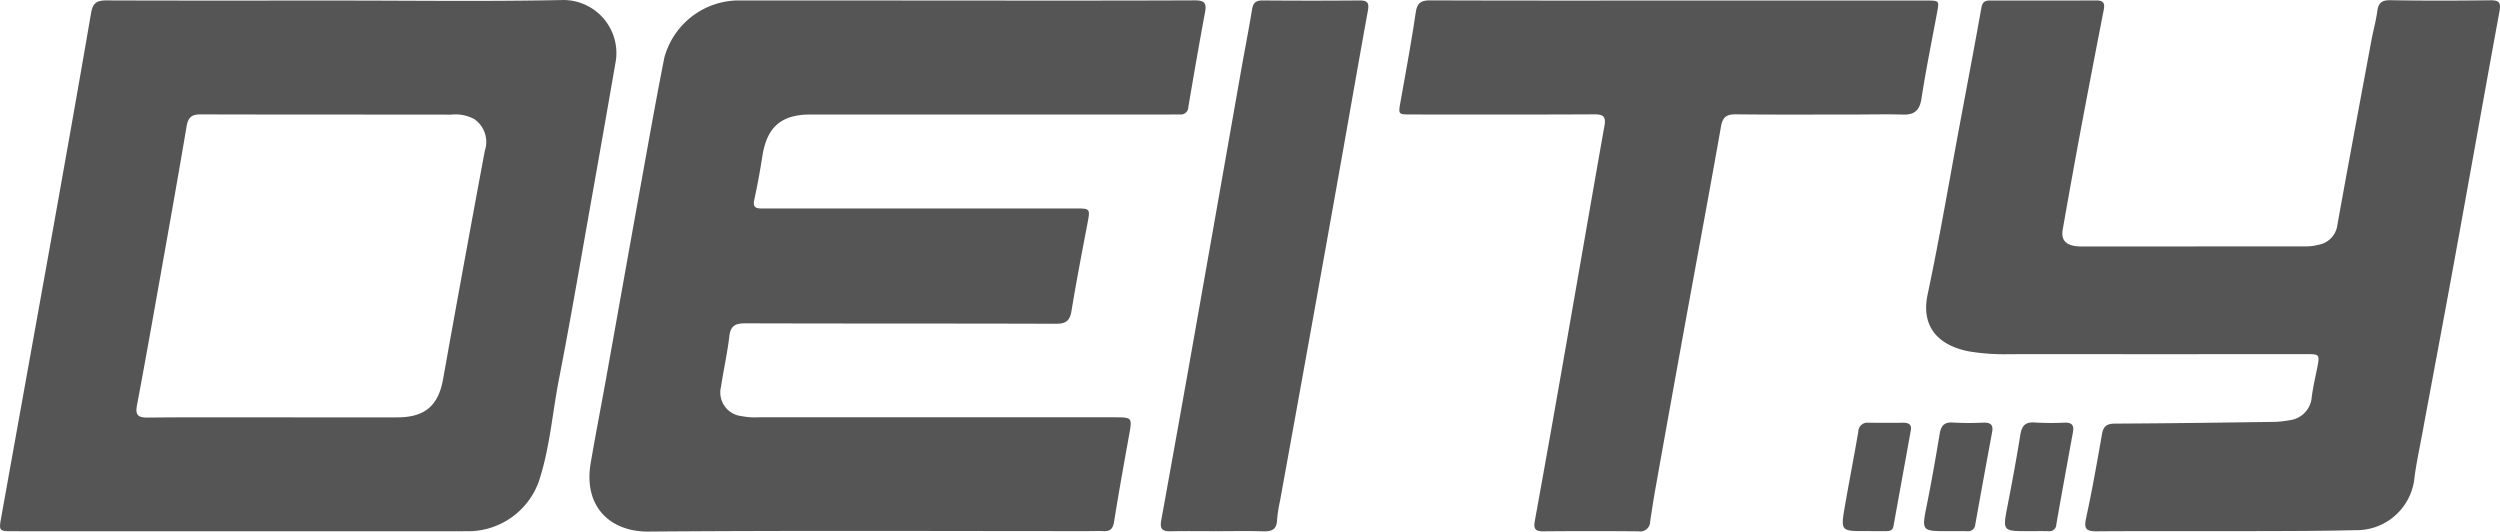
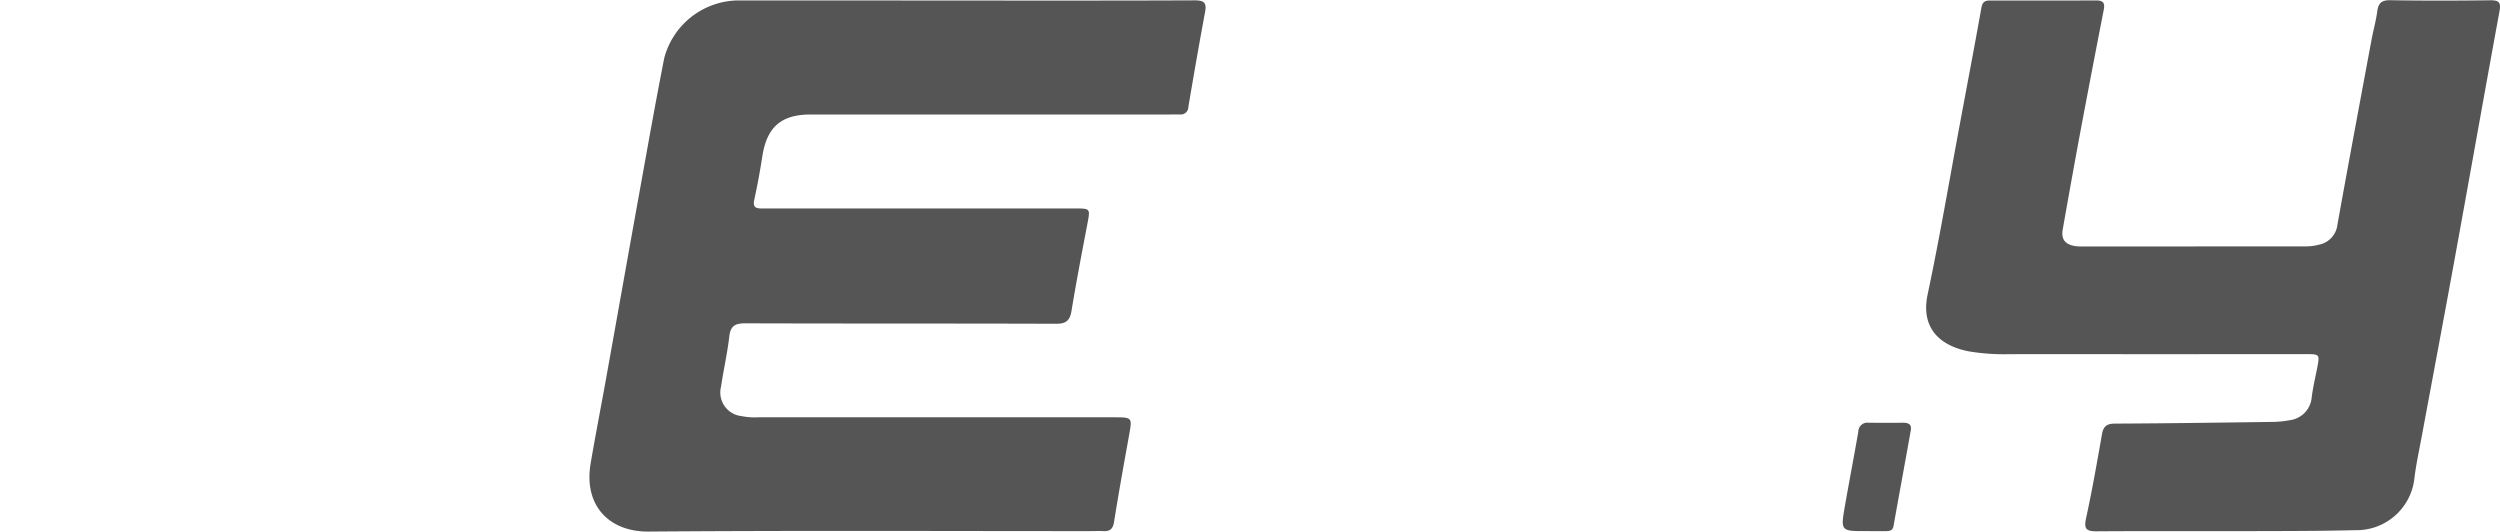
<svg xmlns="http://www.w3.org/2000/svg" width="219.443" height="46.668" viewBox="0 0 219.443 46.668">
  <defs>
    <style>.a{fill:#555;}</style>
  </defs>
  <g transform="translate(-529.113 292.495)">
    <g transform="translate(529.113 -292.495)">
      <path class="a" d="M606.119-292.45c6.7,0,13.407.012,20.111-.018.809,0,1.063.2.91,1.016-.519,2.777-1,5.56-1.471,8.346a.66.66,0,0,1-.753.652c-.318,0-.635.006-.953.006q-15.728,0-31.454,0c-2.578,0-3.829,1.1-4.231,3.649-.2,1.286-.432,2.568-.712,3.838-.129.587.08.76.6.76.286,0,.572,0,.857,0h26.689c1.374,0,1.354,0,1.088,1.389-.481,2.525-.967,5.051-1.385,7.588-.14.846-.453,1.148-1.349,1.145-9.087-.033-18.173-.008-27.26-.039-.885,0-1.319.187-1.429,1.14-.172,1.48-.506,2.94-.727,4.415a2.081,2.081,0,0,0,1.773,2.584,6.077,6.077,0,0,0,1.515.109h31.168c1.657,0,1.643,0,1.357,1.591-.455,2.531-.914,5.062-1.317,7.6-.1.609-.35.823-.923.8-.475-.019-.953,0-1.429,0-12.836,0-25.672-.06-38.507.04-3.428.027-5.718-2.253-5.082-5.99.426-2.5.915-4.994,1.364-7.493.988-5.5,1.962-11,2.956-16.5.7-3.873,1.383-7.749,2.146-11.61a6.8,6.8,0,0,1,6.333-5.027Q596.062-292.46,606.119-292.45Z" transform="translate(-521.359 292.499)" />
-       <path class="a" d="M558.669-292.447c6.64,0,13.281.092,19.919-.047a4.659,4.659,0,0,1,4.586,5.3q-1.007,5.815-2.04,11.625c-.974,5.469-1.9,10.945-2.965,16.4-.588,3.018-.8,6.115-1.8,9.047a6.605,6.605,0,0,1-5.988,4.257q-20.111.012-40.222,0c-1.106,0-1.148-.059-.953-1.141q2.08-11.573,4.163-23.144c1.262-7.061,2.524-14.122,3.736-21.192.154-.9.508-1.12,1.36-1.116C545.2-292.433,551.934-292.447,558.669-292.447Zm-5.61,36.587c3.654,0,7.307.009,10.961,0,2.388-.008,3.571-1.033,3.985-3.351q1.029-5.764,2.088-11.523.778-4.263,1.576-8.522a2.442,2.442,0,0,0-.92-2.783,3.458,3.458,0,0,0-2.024-.393c-7.339-.012-14.678,0-22.016-.022-.807,0-1.092.3-1.222,1.076-.743,4.411-1.532,8.814-2.315,13.219-.667,3.749-1.328,7.5-2.036,11.239-.169.894.127,1.087.965,1.079C545.753-255.88,549.406-255.86,553.06-255.86Z" transform="translate(-529.113 292.495)" />
      <path class="a" d="M692.645-261.41c-4.163,0-8.324-.008-12.486,0a19.02,19.02,0,0,1-3.512-.238c-2.515-.465-4.308-1.994-3.669-5.006,1.066-5.026,1.921-10.1,2.865-15.15.623-3.338,1.259-6.674,1.855-10.017.087-.491.3-.634.747-.634,3.114.006,6.227.012,9.341-.006.623,0,.763.243.652.815q-.985,5.046-1.939,10.1-.856,4.586-1.661,9.181c-.153.866.2,1.319,1.072,1.464a4.04,4.04,0,0,0,.665.035q9.817,0,19.634-.006a4.543,4.543,0,0,0,1.125-.151,2.021,2.021,0,0,0,1.616-1.764c.972-5.4,1.983-10.8,2.989-16.2.156-.842.394-1.671.506-2.52.1-.73.385-.986,1.156-.973,2.922.051,5.846.041,8.768.007.794-.009.948.206.8,1-1.323,7.179-2.589,14.368-3.9,21.549-.948,5.213-1.934,10.421-2.9,15.632-.242,1.31-.531,2.617-.683,3.939a5.111,5.111,0,0,1-5.182,4.392c-2.952.073-5.907.074-8.861.081-4.606.012-9.214-.013-13.82.018-.886.006-1.148-.187-.941-1.134.534-2.449.967-4.922,1.4-7.392.122-.7.428-.925,1.141-.928,4.6-.021,9.208-.086,13.811-.149a8.245,8.245,0,0,0,1.513-.148,2.207,2.207,0,0,0,1.946-2.033c.113-.88.321-1.748.492-2.62.215-1.106.189-1.147-.919-1.148Q699.458-261.412,692.645-261.41Z" transform="translate(-503.776 292.499)" />
-       <path class="a" d="M658.089-292.451q10.862,0,21.721,0c1.135,0,1.125,0,.92,1.1-.467,2.494-.973,4.983-1.36,7.488-.16,1.042-.6,1.453-1.633,1.421-1.4-.042-2.795-.007-4.192-.006-3.492,0-6.986.022-10.479-.016-.832-.009-1.156.26-1.3,1.092-.987,5.592-2.031,11.173-3.048,16.76q-1.329,7.3-2.633,14.612c-.2,1.092-.371,2.189-.534,3.286a.868.868,0,0,1-1.015.853q-4.191-.039-8.383,0c-.714.006-.845-.258-.723-.922q1.378-7.585,2.7-15.18c1.141-6.5,2.259-13,3.411-19.5.135-.768-.064-1-.853-1-5.366.027-10.734.015-16.1.013-1.174,0-1.15,0-.941-1.168.465-2.591.942-5.181,1.328-7.785.128-.863.485-1.067,1.3-1.065C643.545-292.44,650.818-292.452,658.089-292.451Z" transform="translate(-510.706 292.5)" />
-       <path class="a" d="M620.7-245.874c-1.366,0-2.732-.021-4.1.008-.7.015-.968-.178-.83-.94q1.768-9.741,3.484-19.493,1.768-9.981,3.522-19.966c.32-1.811.677-3.618.975-5.434.1-.6.376-.767.955-.762q4.24.035,8.481,0c.719-.007.847.241.725.909-.807,4.432-1.576,8.871-2.365,13.307q-1.318,7.4-2.649,14.8-1.341,7.449-2.695,14.9a12.442,12.442,0,0,0-.262,1.691c-.032.859-.492,1.017-1.241.993C623.367-245.906,622.032-245.873,620.7-245.874Z" transform="translate(-513.844 292.5)" />
      <path class="a" d="M668.722-251.437c-2.277.009-2.291.007-1.908-2.2.38-2.186.806-4.364,1.18-6.551a.787.787,0,0,1,.9-.76c1.015.006,2.031.009,3.047,0,.467,0,.749.152.657.666-.5,2.808-1.019,5.614-1.522,8.422-.068.38-.342.419-.635.425C669.865-251.43,669.294-251.437,668.722-251.437Z" transform="translate(-504.873 298.055)" />
-       <path class="a" d="M674.84-251.429c-2.394,0-2.367.009-1.894-2.351.411-2.05.773-4.111,1.114-6.174.118-.712.386-1.063,1.168-1.008a26.123,26.123,0,0,0,2.663.008c.606-.02.9.164.776.821q-.753,4.065-1.483,8.135a.624.624,0,0,1-.727.572C675.918-251.435,675.378-251.429,674.84-251.429Z" transform="translate(-503.803 298.052)" />
-       <path class="a" d="M680.828-251.43c-2.322.006-2.305.009-1.867-2.255.4-2.049.779-4.1,1.11-6.163.128-.792.409-1.187,1.281-1.116a25.058,25.058,0,0,0,2.658.011c.6-.015.793.253.69.818-.494,2.707-.989,5.413-1.464,8.123a.6.6,0,0,1-.7.585C681.968-251.438,681.4-251.43,680.828-251.43Z" transform="translate(-502.739 298.051)" />
    </g>
  </g>
</svg>